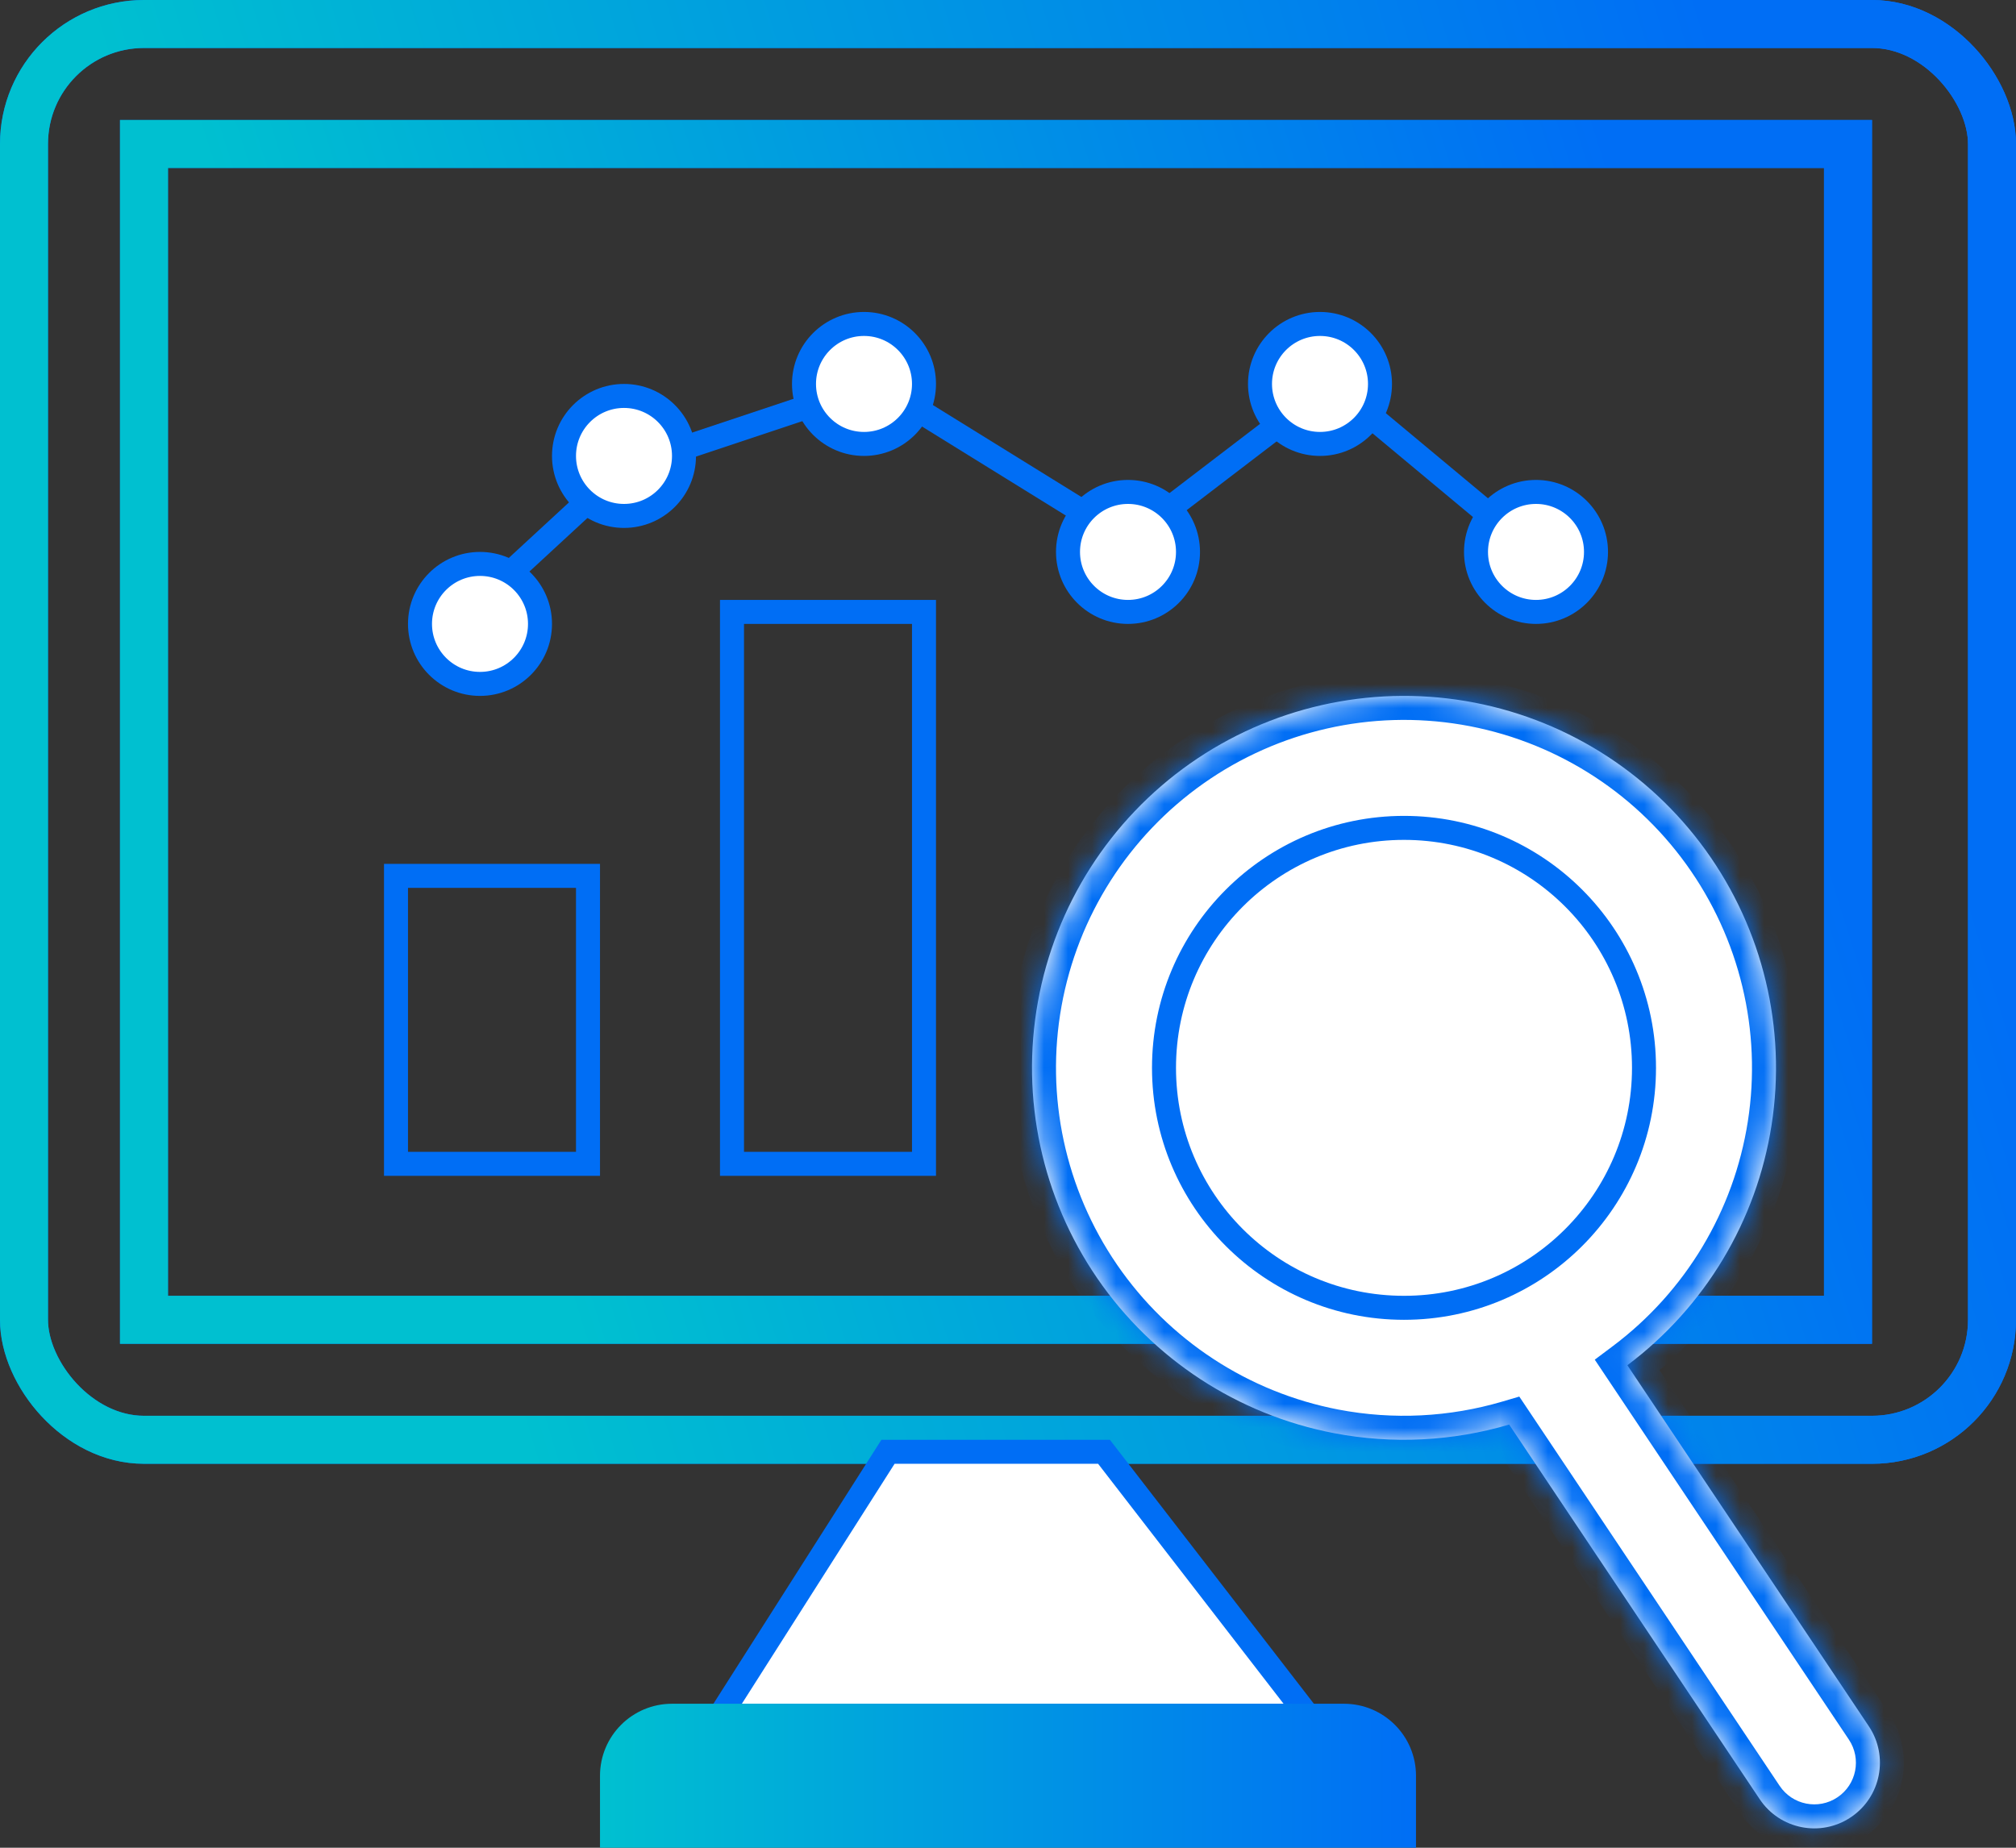
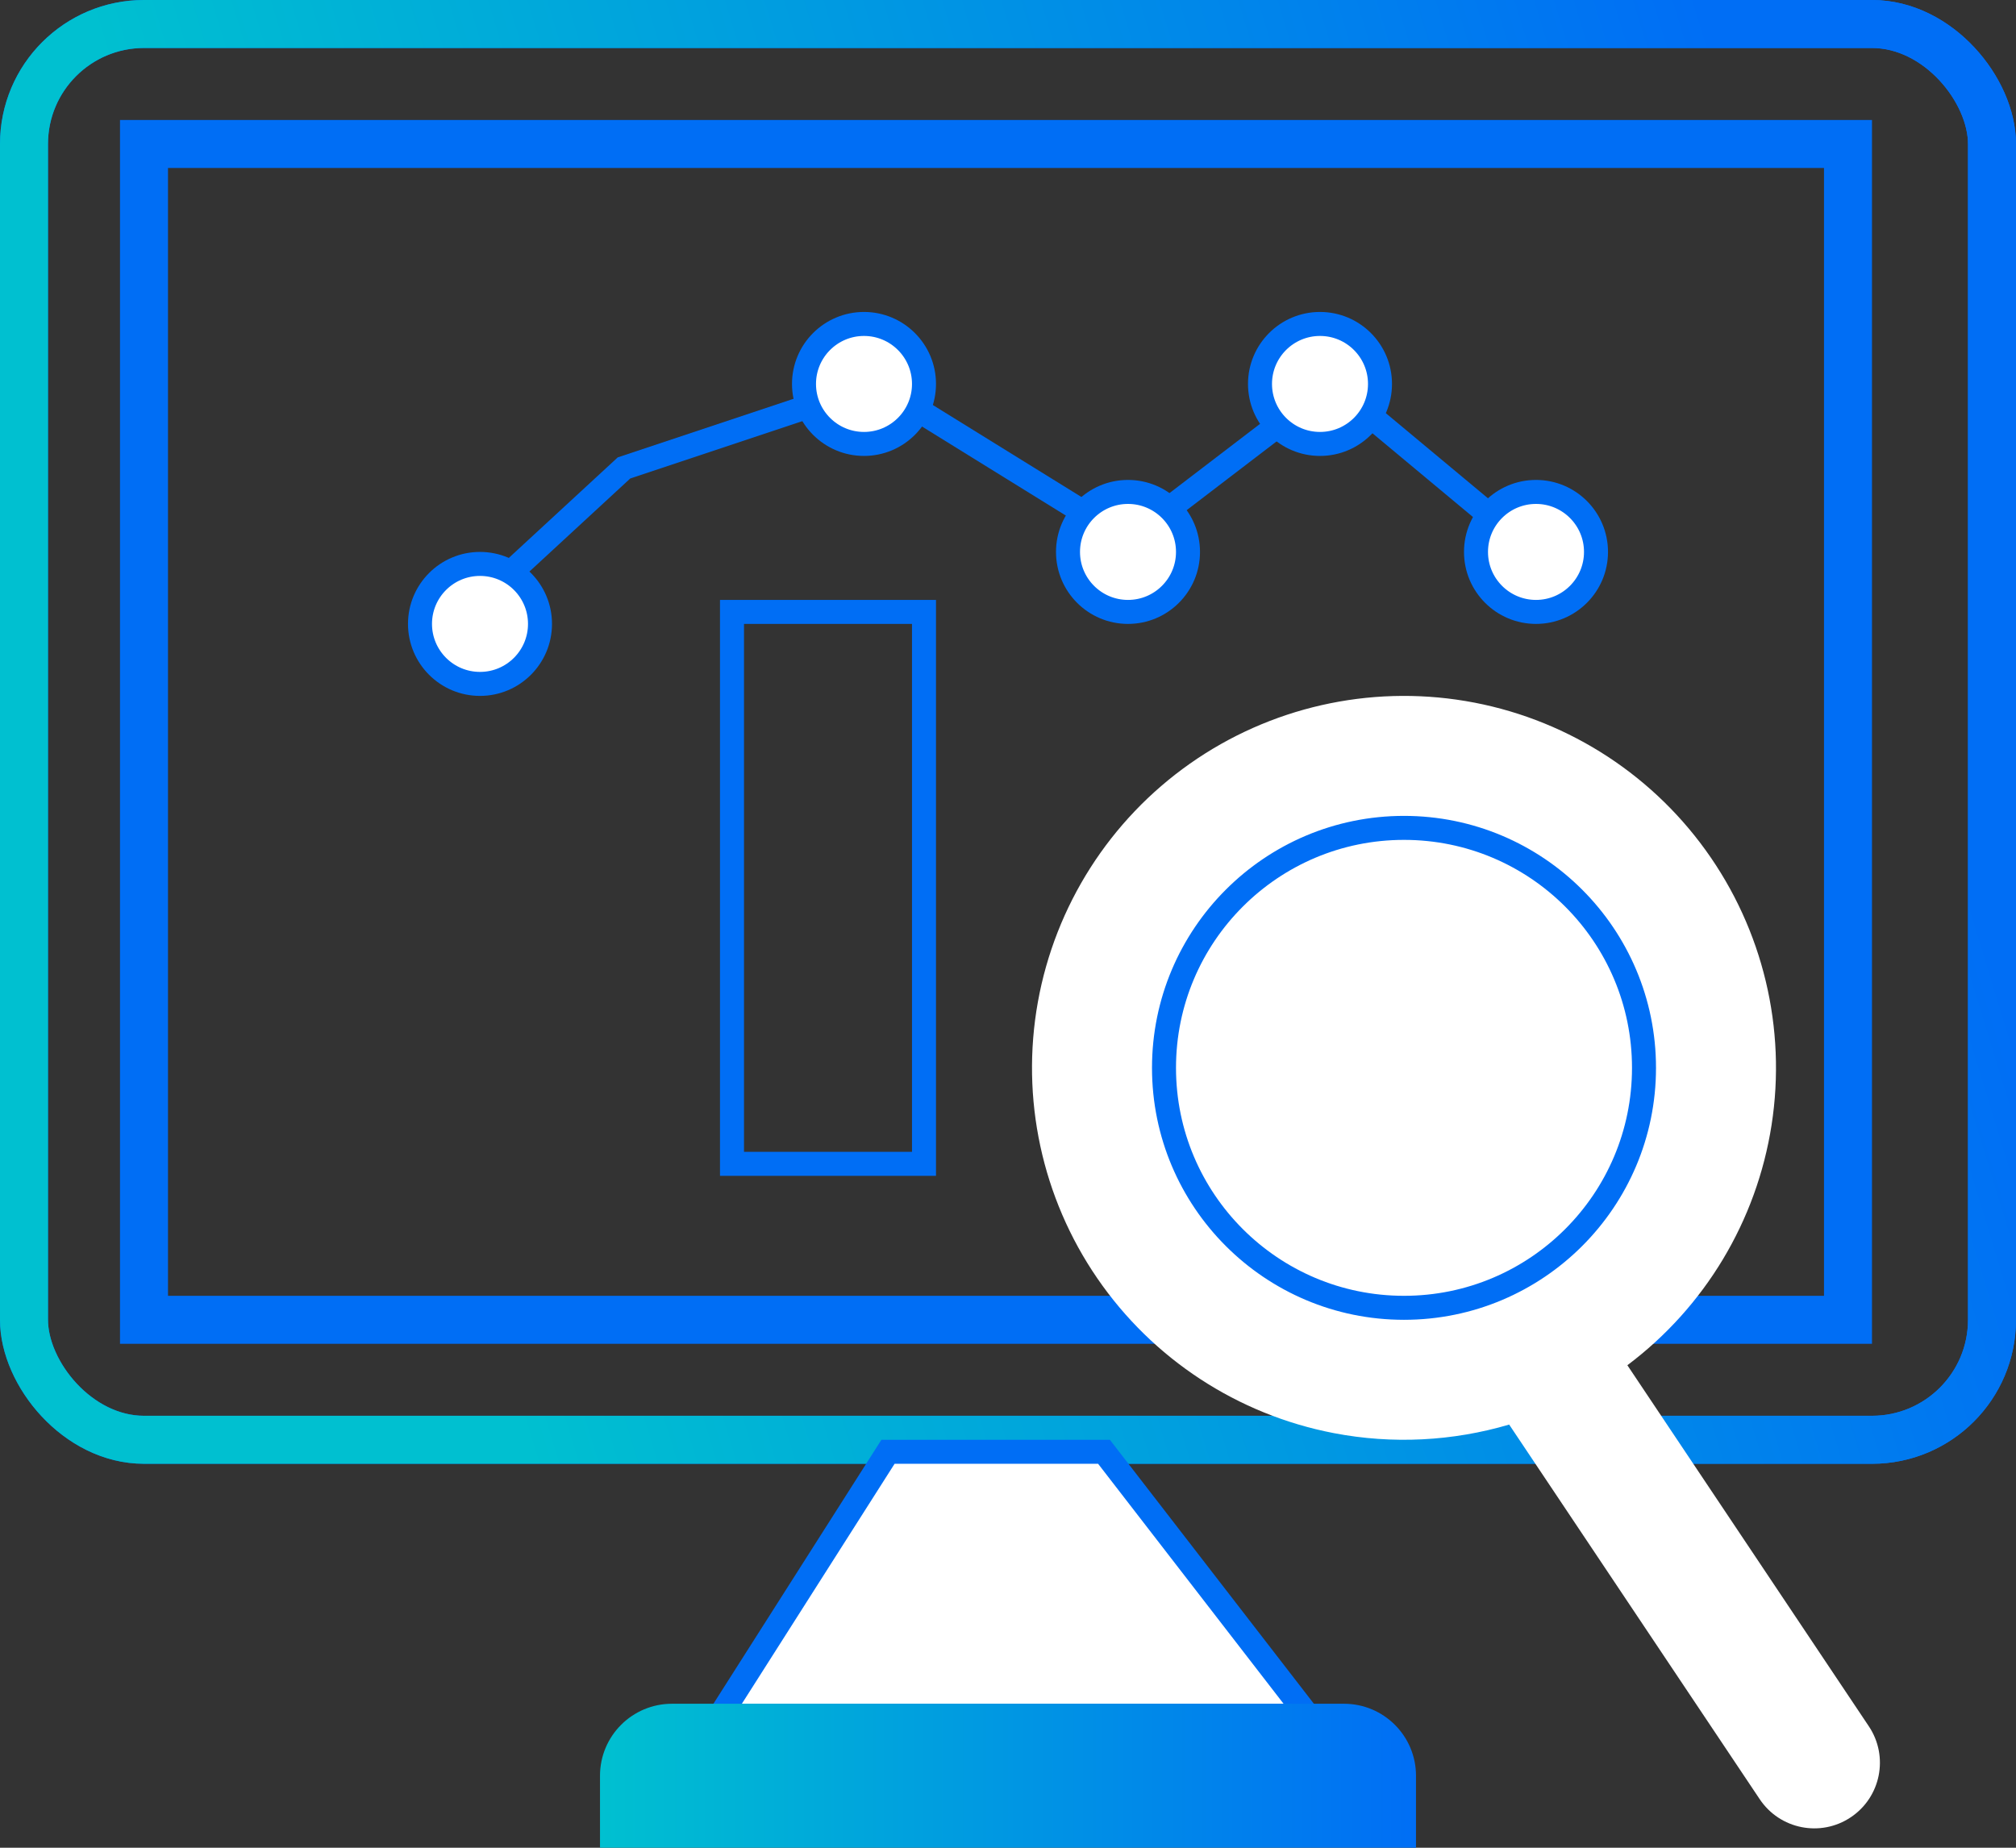
<svg xmlns="http://www.w3.org/2000/svg" width="84" height="77" viewBox="0 0 84 77" fill="none">
  <rect x="0" y="0" width="84" height="77" fill="#333333" stroke="none" />
  <rect x="1" y="1" width="82" height="59" rx="5" stroke="#006EF5" stroke-width="2" />
  <rect x="1" y="1" width="82" height="59" rx="5" stroke="url(#paint0_linear_1670_1395)" stroke-width="2" />
  <rect x="6" y="6" width="71" height="49" stroke="#006EF5" stroke-width="2" />
-   <rect x="6" y="6" width="71" height="49" stroke="url(#paint1_linear_1670_1395)" stroke-width="2" />
  <mask id="path-3-inside-1_1670_1395" fill="white">
-     <path d="M49.579 31.824C52.915 29.477 57.042 28.539 61.065 29.214C65.088 29.889 68.683 32.123 71.069 35.431C73.456 38.739 74.443 42.854 73.815 46.885C73.194 50.878 71.036 54.468 67.807 56.893L77.868 71.939C78.708 73.194 78.371 74.892 77.115 75.731C75.86 76.571 74.162 76.234 73.322 74.978L62.882 59.366C60.53 60.059 58.026 60.193 55.575 59.722C51.569 58.952 48.028 56.634 45.72 53.27C43.412 49.907 42.523 45.77 43.245 41.755C43.968 37.74 46.243 34.172 49.579 31.824ZM61.347 48.755C61.471 48.777 61.593 48.807 61.714 48.846L58.5 44.5L61.347 48.755Z" />
-   </mask>
+     </mask>
  <path d="M49.579 31.824C52.915 29.477 57.042 28.539 61.065 29.214C65.088 29.889 68.683 32.123 71.069 35.431C73.456 38.739 74.443 42.854 73.815 46.885C73.194 50.878 71.036 54.468 67.807 56.893L77.868 71.939C78.708 73.194 78.371 74.892 77.115 75.731C75.86 76.571 74.162 76.234 73.322 74.978L62.882 59.366C60.53 60.059 58.026 60.193 55.575 59.722C51.569 58.952 48.028 56.634 45.72 53.27C43.412 49.907 42.523 45.77 43.245 41.755C43.968 37.74 46.243 34.172 49.579 31.824ZM61.347 48.755C61.471 48.777 61.593 48.807 61.714 48.846L58.5 44.5L61.347 48.755Z" fill="white" />
  <path d="M49.579 31.824L49.004 31.006L49.004 31.006L49.579 31.824ZM61.065 29.214L61.231 28.228L61.231 28.228L61.065 29.214ZM71.069 35.431L71.88 34.846L71.88 34.846L71.069 35.431ZM73.815 46.885L74.803 47.039L74.803 47.039L73.815 46.885ZM67.807 56.893L67.206 56.093L66.449 56.661L66.975 57.448L67.807 56.893ZM77.868 71.939L78.699 71.383L78.699 71.383L77.868 71.939ZM77.115 75.731L77.671 76.563L77.671 76.563L77.115 75.731ZM73.322 74.978L74.153 74.423L74.153 74.423L73.322 74.978ZM62.882 59.366L63.713 58.81L63.304 58.199L62.599 58.407L62.882 59.366ZM55.575 59.722L55.386 60.704L55.386 60.704L55.575 59.722ZM45.72 53.27L44.895 53.836L44.895 53.836L45.72 53.27ZM43.245 41.755L42.261 41.578L42.261 41.578L43.245 41.755ZM61.347 48.755L60.516 49.311L60.753 49.666L61.174 49.74L61.347 48.755ZM61.714 48.846L61.408 49.798L64.365 50.748L62.518 48.251L61.714 48.846ZM58.5 44.5L59.304 43.905L57.669 45.056L58.5 44.5ZM49.579 31.824L50.155 32.642C53.275 30.446 57.136 29.569 60.9 30.2L61.065 29.214L61.231 28.228C56.948 27.509 52.555 28.507 49.004 31.006L49.579 31.824ZM61.065 29.214L60.9 30.2C64.663 30.832 68.026 32.921 70.258 36.016L71.069 35.431L71.88 34.846C69.34 31.324 65.513 28.946 61.231 28.228L61.065 29.214ZM71.069 35.431L70.258 36.016C72.491 39.11 73.415 42.961 72.827 46.731L73.815 46.885L74.803 47.039C75.472 42.748 74.421 38.367 71.88 34.846L71.069 35.431ZM73.815 46.885L72.827 46.731C72.246 50.466 70.227 53.824 67.206 56.093L67.807 56.893L68.407 57.692C71.844 55.111 74.141 51.29 74.803 47.039L73.815 46.885ZM67.807 56.893L66.975 57.448L77.037 72.494L77.868 71.939L78.699 71.383L68.638 56.337L67.807 56.893ZM77.868 71.939L77.037 72.494C77.569 73.291 77.356 74.368 76.559 74.9L77.115 75.731L77.671 76.563C79.386 75.416 79.846 73.097 78.699 71.383L77.868 71.939ZM77.115 75.731L76.559 74.9C75.763 75.433 74.686 75.219 74.153 74.423L73.322 74.978L72.491 75.534C73.638 77.249 75.957 77.709 77.671 76.563L77.115 75.731ZM73.322 74.978L74.153 74.423L63.713 58.81L62.882 59.366L62.051 59.922L72.491 75.534L73.322 74.978ZM62.882 59.366L62.599 58.407C60.399 59.055 58.056 59.18 55.764 58.74L55.575 59.722L55.386 60.704C57.996 61.205 60.662 61.063 63.164 60.325L62.882 59.366ZM55.575 59.722L55.764 58.74C52.016 58.02 48.703 55.851 46.544 52.705L45.72 53.27L44.895 53.836C47.352 57.417 51.122 59.884 55.386 60.704L55.575 59.722ZM45.72 53.27L46.544 52.705C44.385 49.558 43.553 45.688 44.229 41.932L43.245 41.755L42.261 41.578C41.492 45.851 42.438 50.256 44.895 53.836L45.72 53.27ZM43.245 41.755L44.229 41.932C44.905 38.176 47.034 34.838 50.155 32.642L49.579 31.824L49.004 31.006C45.453 33.506 43.03 37.304 42.261 41.578L43.245 41.755ZM61.347 48.755L61.174 49.74C61.253 49.754 61.331 49.773 61.408 49.798L61.714 48.846L62.02 47.894C61.856 47.841 61.689 47.8 61.519 47.77L61.347 48.755ZM61.714 48.846L62.518 48.251L59.304 43.905L58.5 44.5L57.696 45.095L60.91 49.44L61.714 48.846ZM58.5 44.5L57.669 45.056L60.516 49.311L61.347 48.755L62.178 48.199L59.331 43.944L58.5 44.5Z" fill="#006EF5" mask="url(#path-3-inside-1_1670_1395)" />
  <circle cx="58.5" cy="44.5" r="10" fill="white" stroke="#006EF5" />
-   <rect x="16.5" y="36.5" width="8" height="12" stroke="#006EF5" />
  <rect x="30.5" y="25.5" width="8" height="23" stroke="#006EF5" />
  <path d="M19.5 25.5L26 19.5L36.5 16L47 22.5L55.5 16L64.5 23.5" stroke="#006EF5" />
  <circle cx="20" cy="26" r="2.5" fill="white" stroke="#006EF5" />
-   <circle cx="26" cy="19" r="2.5" fill="white" stroke="#006EF5" />
  <circle cx="36" cy="16" r="2.5" fill="white" stroke="#006EF5" />
  <circle cx="47" cy="23" r="2.5" fill="white" stroke="#006EF5" />
  <circle cx="55" cy="16" r="2.5" fill="white" stroke="#006EF5" />
  <circle cx="64" cy="23" r="2.5" fill="white" stroke="#006EF5" />
  <path d="M30 71.5L37 60.5H46L54.5 71.5H30Z" fill="white" stroke="#006EF5" />
  <path d="M25 74C25 72.343 26.343 71 28 71H56C57.657 71 59 72.343 59 74V77H25V74Z" fill="url(#paint2_linear_1670_1395)" />
  <defs>
    <linearGradient id="paint0_linear_1670_1395" x1="14.904" y1="37.489" x2="76.608" y2="18.661" gradientUnits="userSpaceOnUse">
      <stop stop-color="#00C0D0" />
      <stop offset="1" stop-color="#006EF5" />
    </linearGradient>
    <linearGradient id="paint1_linear_1670_1395" x1="17.952" y1="36.344" x2="71.211" y2="19.451" gradientUnits="userSpaceOnUse">
      <stop stop-color="#00C0D0" />
      <stop offset="1" stop-color="#006EF5" />
    </linearGradient>
    <linearGradient id="paint2_linear_1670_1395" x1="25" y1="74" x2="59" y2="74" gradientUnits="userSpaceOnUse">
      <stop stop-color="#00C0D0" />
      <stop offset="1" stop-color="#006EF5" />
    </linearGradient>
  </defs>
</svg>